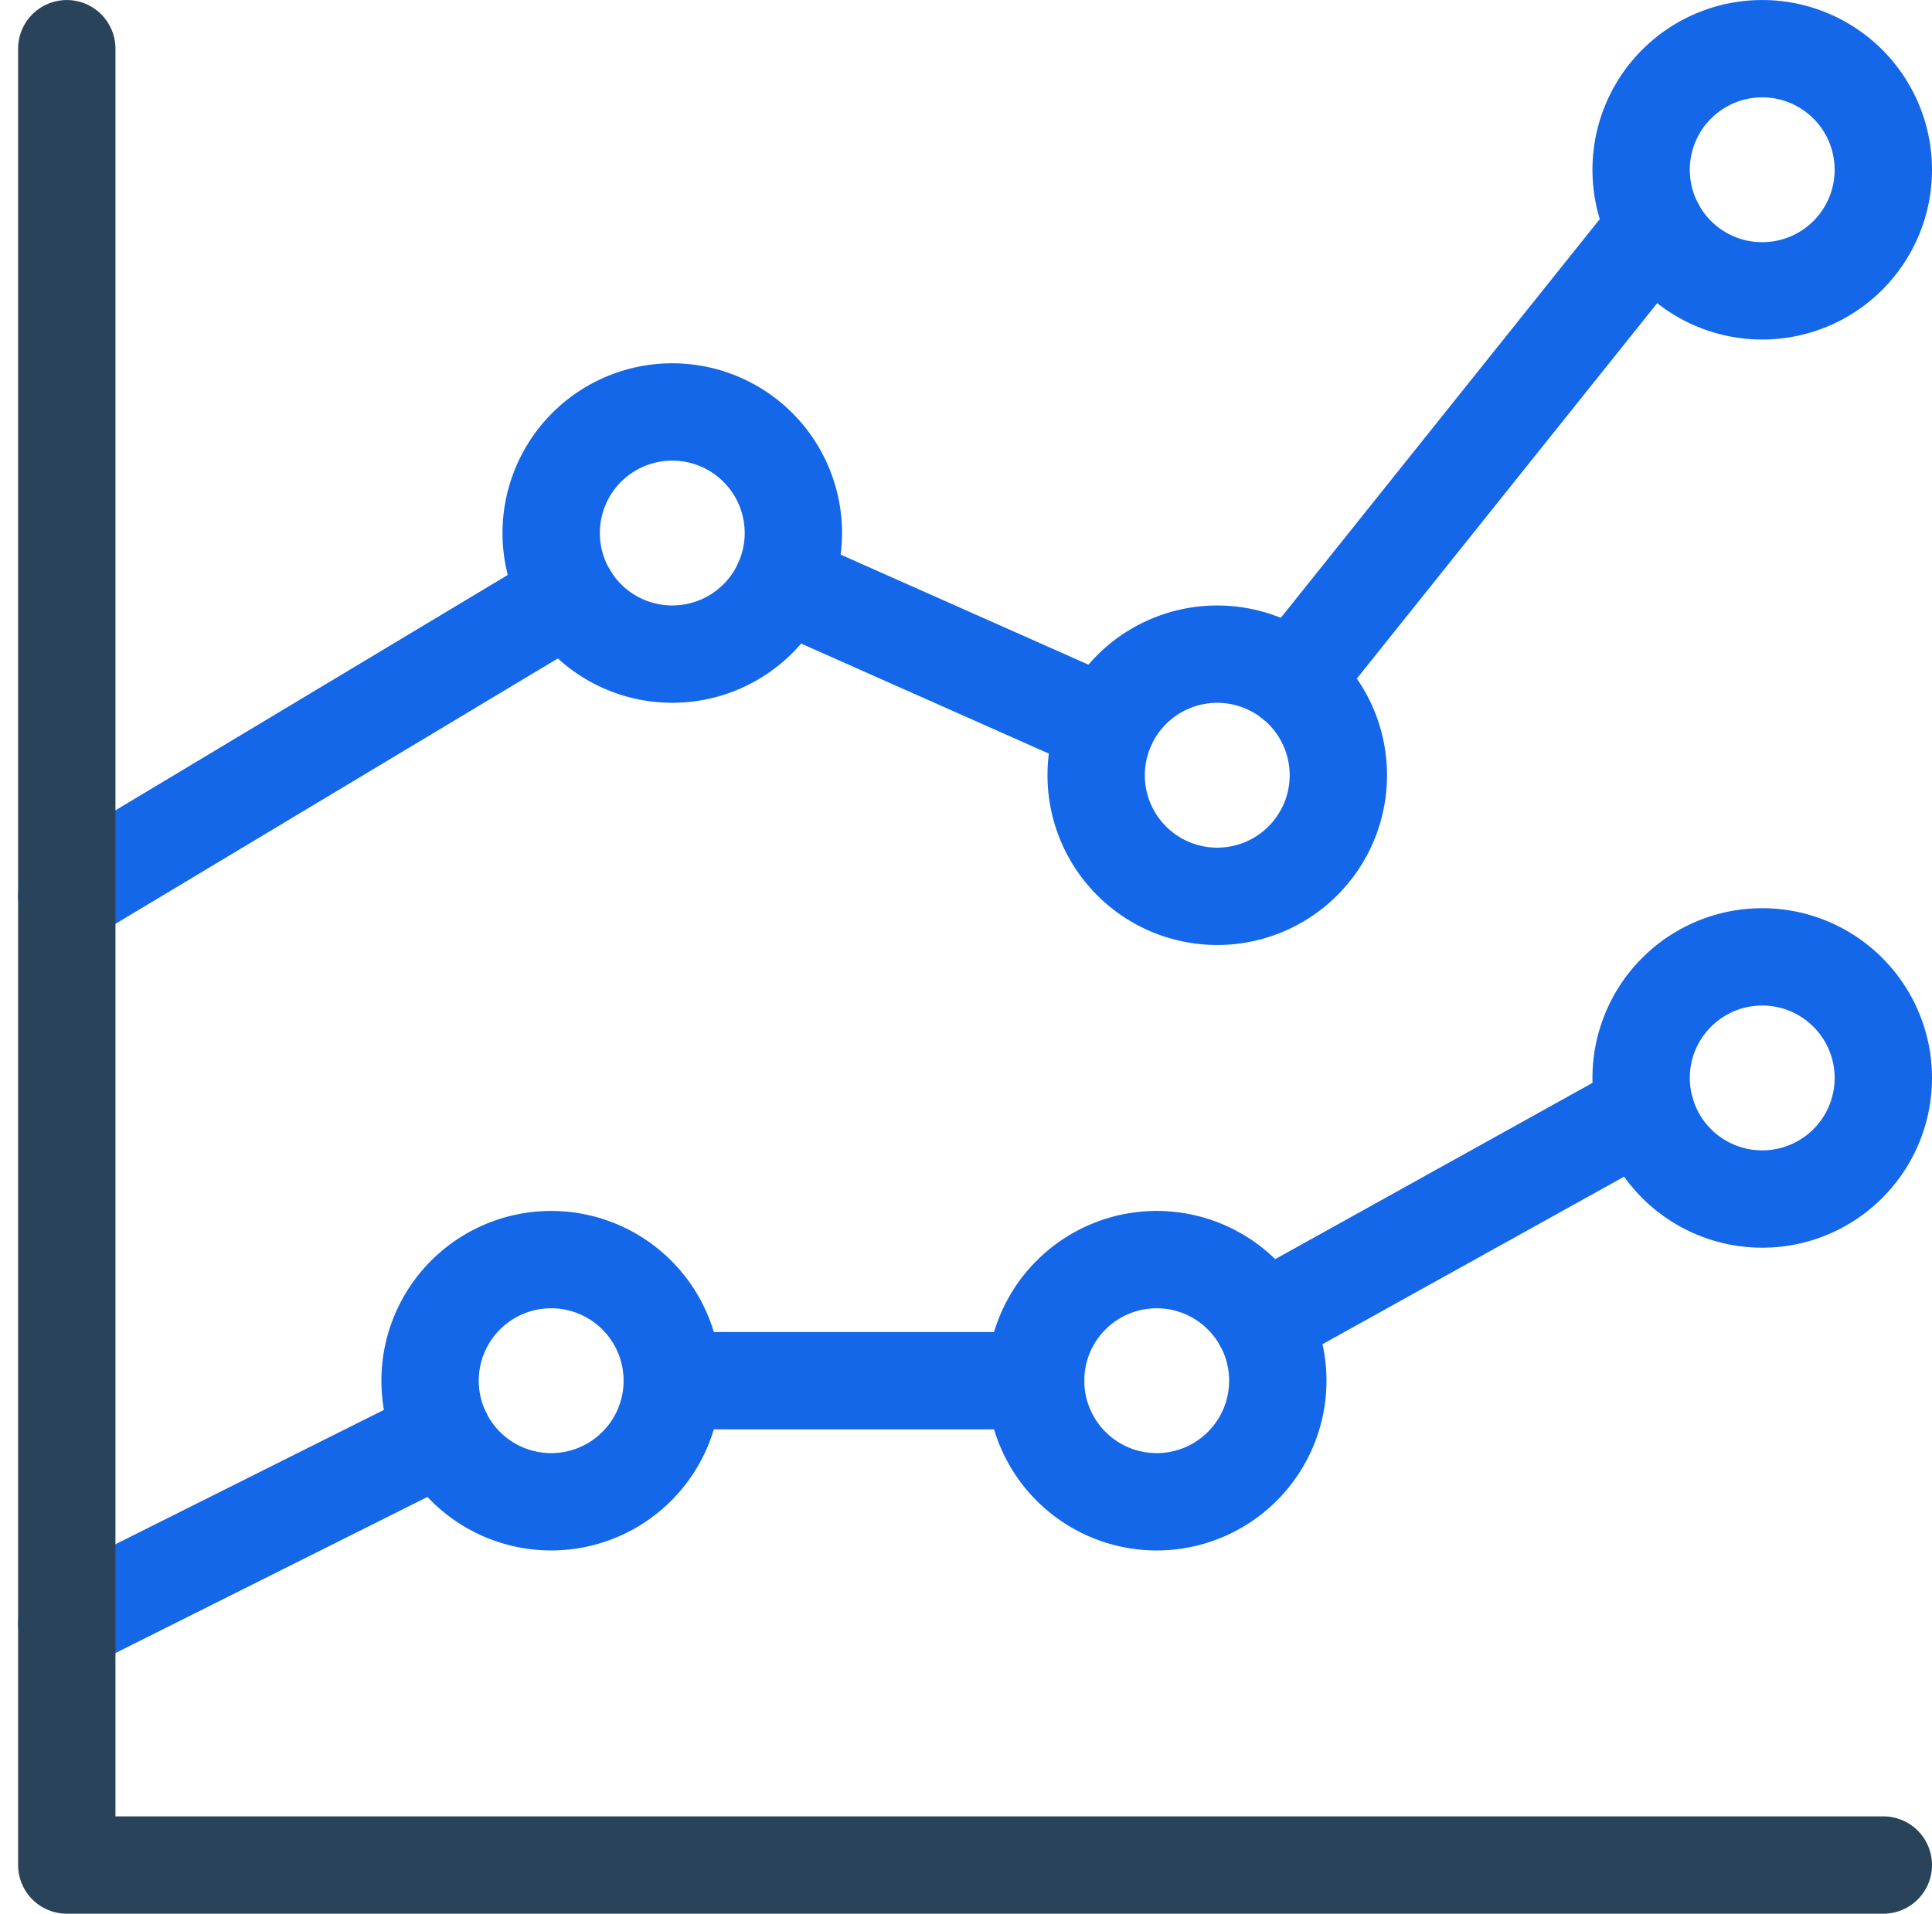
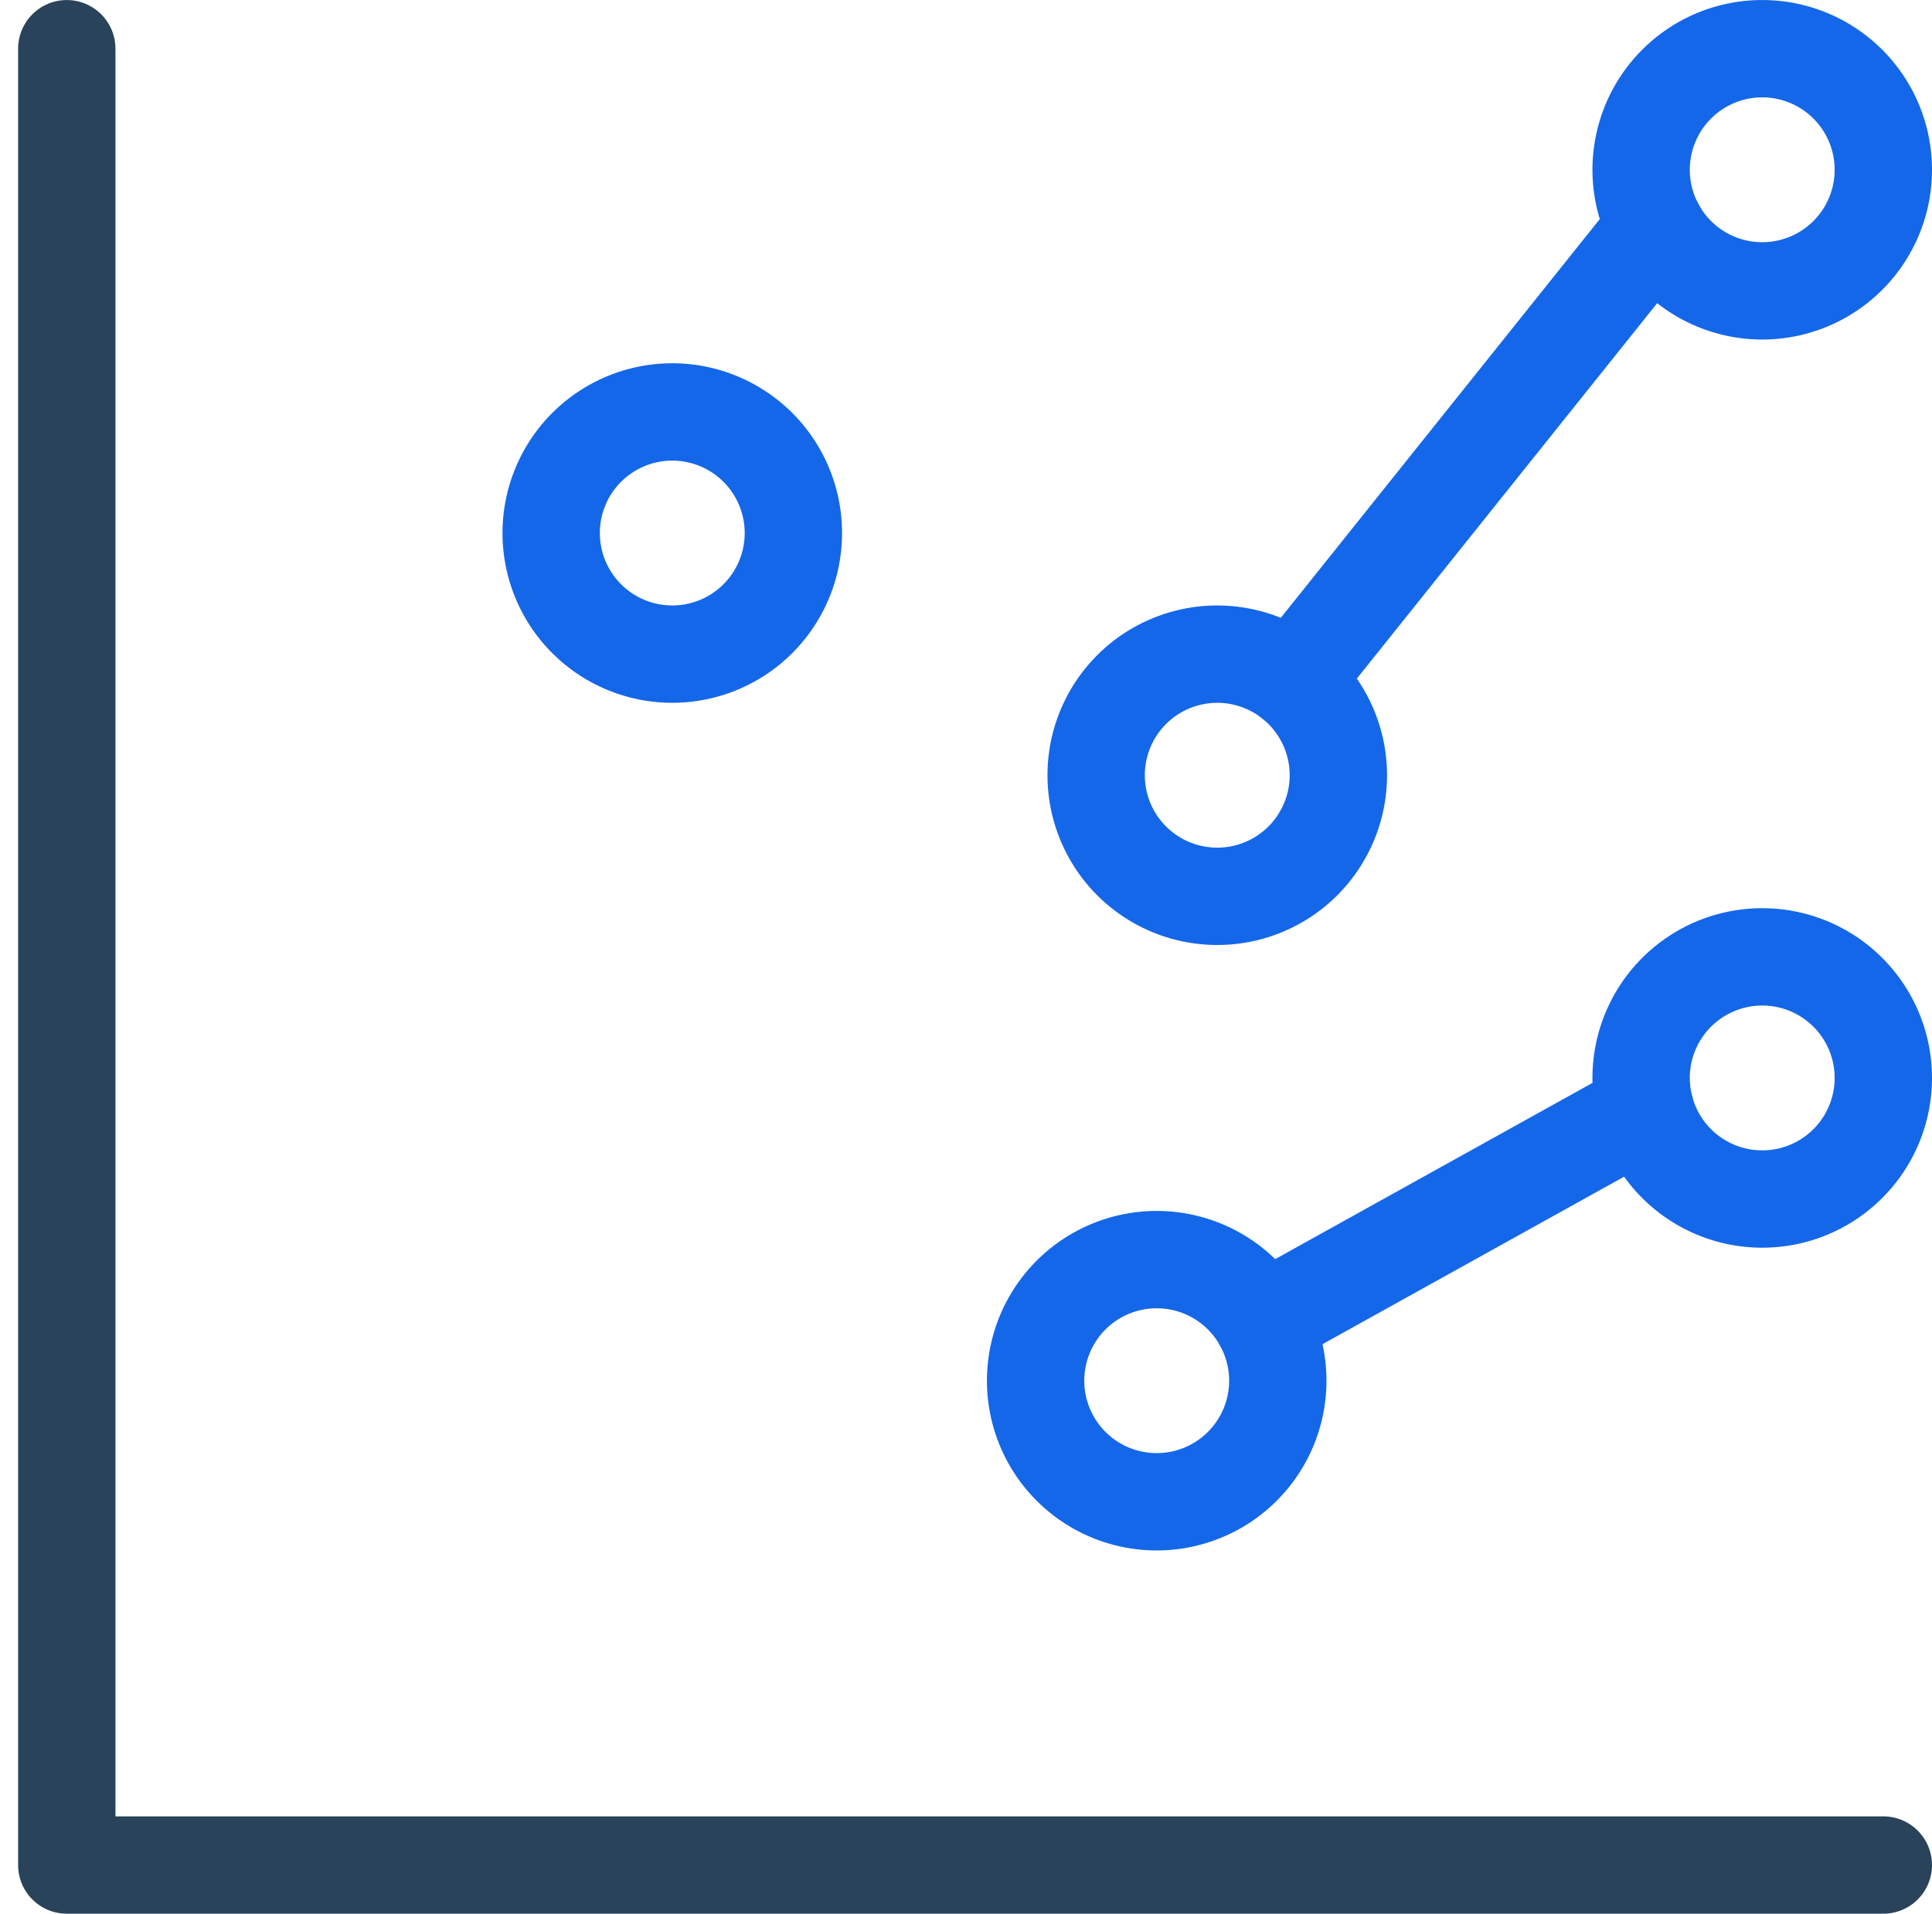
<svg xmlns="http://www.w3.org/2000/svg" width="59.54" height="58.982" viewBox="0 0 59.54 58.982">
  <g id="streamline-icon-analytics-graph_30x30" data-name="streamline-icon-analytics-graph@30x30" transform="translate(1.12 0.563)">
    <path id="Path_18093" data-name="Path 18093" d="M19.451,23.911,31.245,17.36" transform="translate(18.338 16.266)" fill="none" stroke="#1467e8" stroke-linecap="round" stroke-linejoin="round" stroke-width="3" />
-     <path id="Path_18094" data-name="Path 18094" d="M10.312,21.563h11.2" transform="translate(9.286 20.429)" fill="none" stroke="#1467e8" stroke-linecap="round" stroke-linejoin="round" stroke-width="3" />
-     <path id="Path_18095" data-name="Path 18095" d="M.938,28.2,12.527,22.4" transform="translate(0 21.26)" fill="none" stroke="#1467e8" stroke-linecap="round" stroke-linejoin="round" stroke-width="3" />
    <path id="Path_18099" data-name="Path 18099" d="M25.313,18.732A3.732,3.732,0,1,0,29.045,15,3.732,3.732,0,0,0,25.313,18.732Z" transform="translate(24.143 13.929)" fill="none" stroke="#1467e8" stroke-linecap="round" stroke-linejoin="round" stroke-width="3" />
    <path id="Path_18100" data-name="Path 18100" d="M15.938,23.42a3.732,3.732,0,1,0,3.732-3.732A3.732,3.732,0,0,0,15.938,23.42Z" transform="translate(14.857 18.572)" fill="none" stroke="#1467e8" stroke-linecap="round" stroke-linejoin="round" stroke-width="3" />
-     <path id="Path_18101" data-name="Path 18101" d="M6.563,23.42a3.732,3.732,0,1,0,3.732-3.732A3.732,3.732,0,0,0,6.563,23.42Z" transform="translate(5.571 18.572)" fill="none" stroke="#1467e8" stroke-linecap="round" stroke-linejoin="round" stroke-width="3" />
    <g id="Group_12709" data-name="Group 12709">
      <path id="Path_18090" data-name="Path 18090" d="M19.921,17.676,31.1,3.7" transform="translate(18.803 2.739)" fill="none" stroke="#1467e8" stroke-linecap="round" stroke-linejoin="round" stroke-width="3" />
-       <path id="Path_18091" data-name="Path 18091" d="M12.026,9.2,22,13.63" transform="translate(10.983 8.183)" fill="none" stroke="#1467e8" stroke-linecap="round" stroke-linejoin="round" stroke-width="3" />
-       <path id="Path_18092" data-name="Path 18092" d="M.938,18.678,16.4,9.4" transform="translate(0 8.384)" fill="none" stroke="#1467e8" stroke-linecap="round" stroke-linejoin="round" stroke-width="3" />
      <path id="Path_18096" data-name="Path 18096" d="M8.438,10.295A3.732,3.732,0,1,0,12.17,6.563a3.732,3.732,0,0,0-3.732,3.732Z" transform="translate(7.428 5.571)" fill="none" stroke="#1467e8" stroke-linecap="round" stroke-linejoin="round" stroke-width="3" />
      <path id="Path_18097" data-name="Path 18097" d="M16.875,14.045a3.732,3.732,0,1,0,3.732-3.732A3.732,3.732,0,0,0,16.875,14.045Z" transform="translate(15.786 9.286)" fill="none" stroke="#1467e8" stroke-linecap="round" stroke-linejoin="round" stroke-width="3" />
      <path id="Path_18098" data-name="Path 18098" d="M25.313,4.67A3.732,3.732,0,1,0,29.045.938,3.732,3.732,0,0,0,25.313,4.67Z" transform="translate(24.143)" fill="none" stroke="#1467e8" stroke-linecap="round" stroke-linejoin="round" stroke-width="3" />
    </g>
    <path id="Path_18089" data-name="Path 18089" d="M.938.938V56.92H56.92" fill="none" stroke="#28435a" stroke-linecap="round" stroke-linejoin="round" stroke-width="3" />
  </g>
</svg>